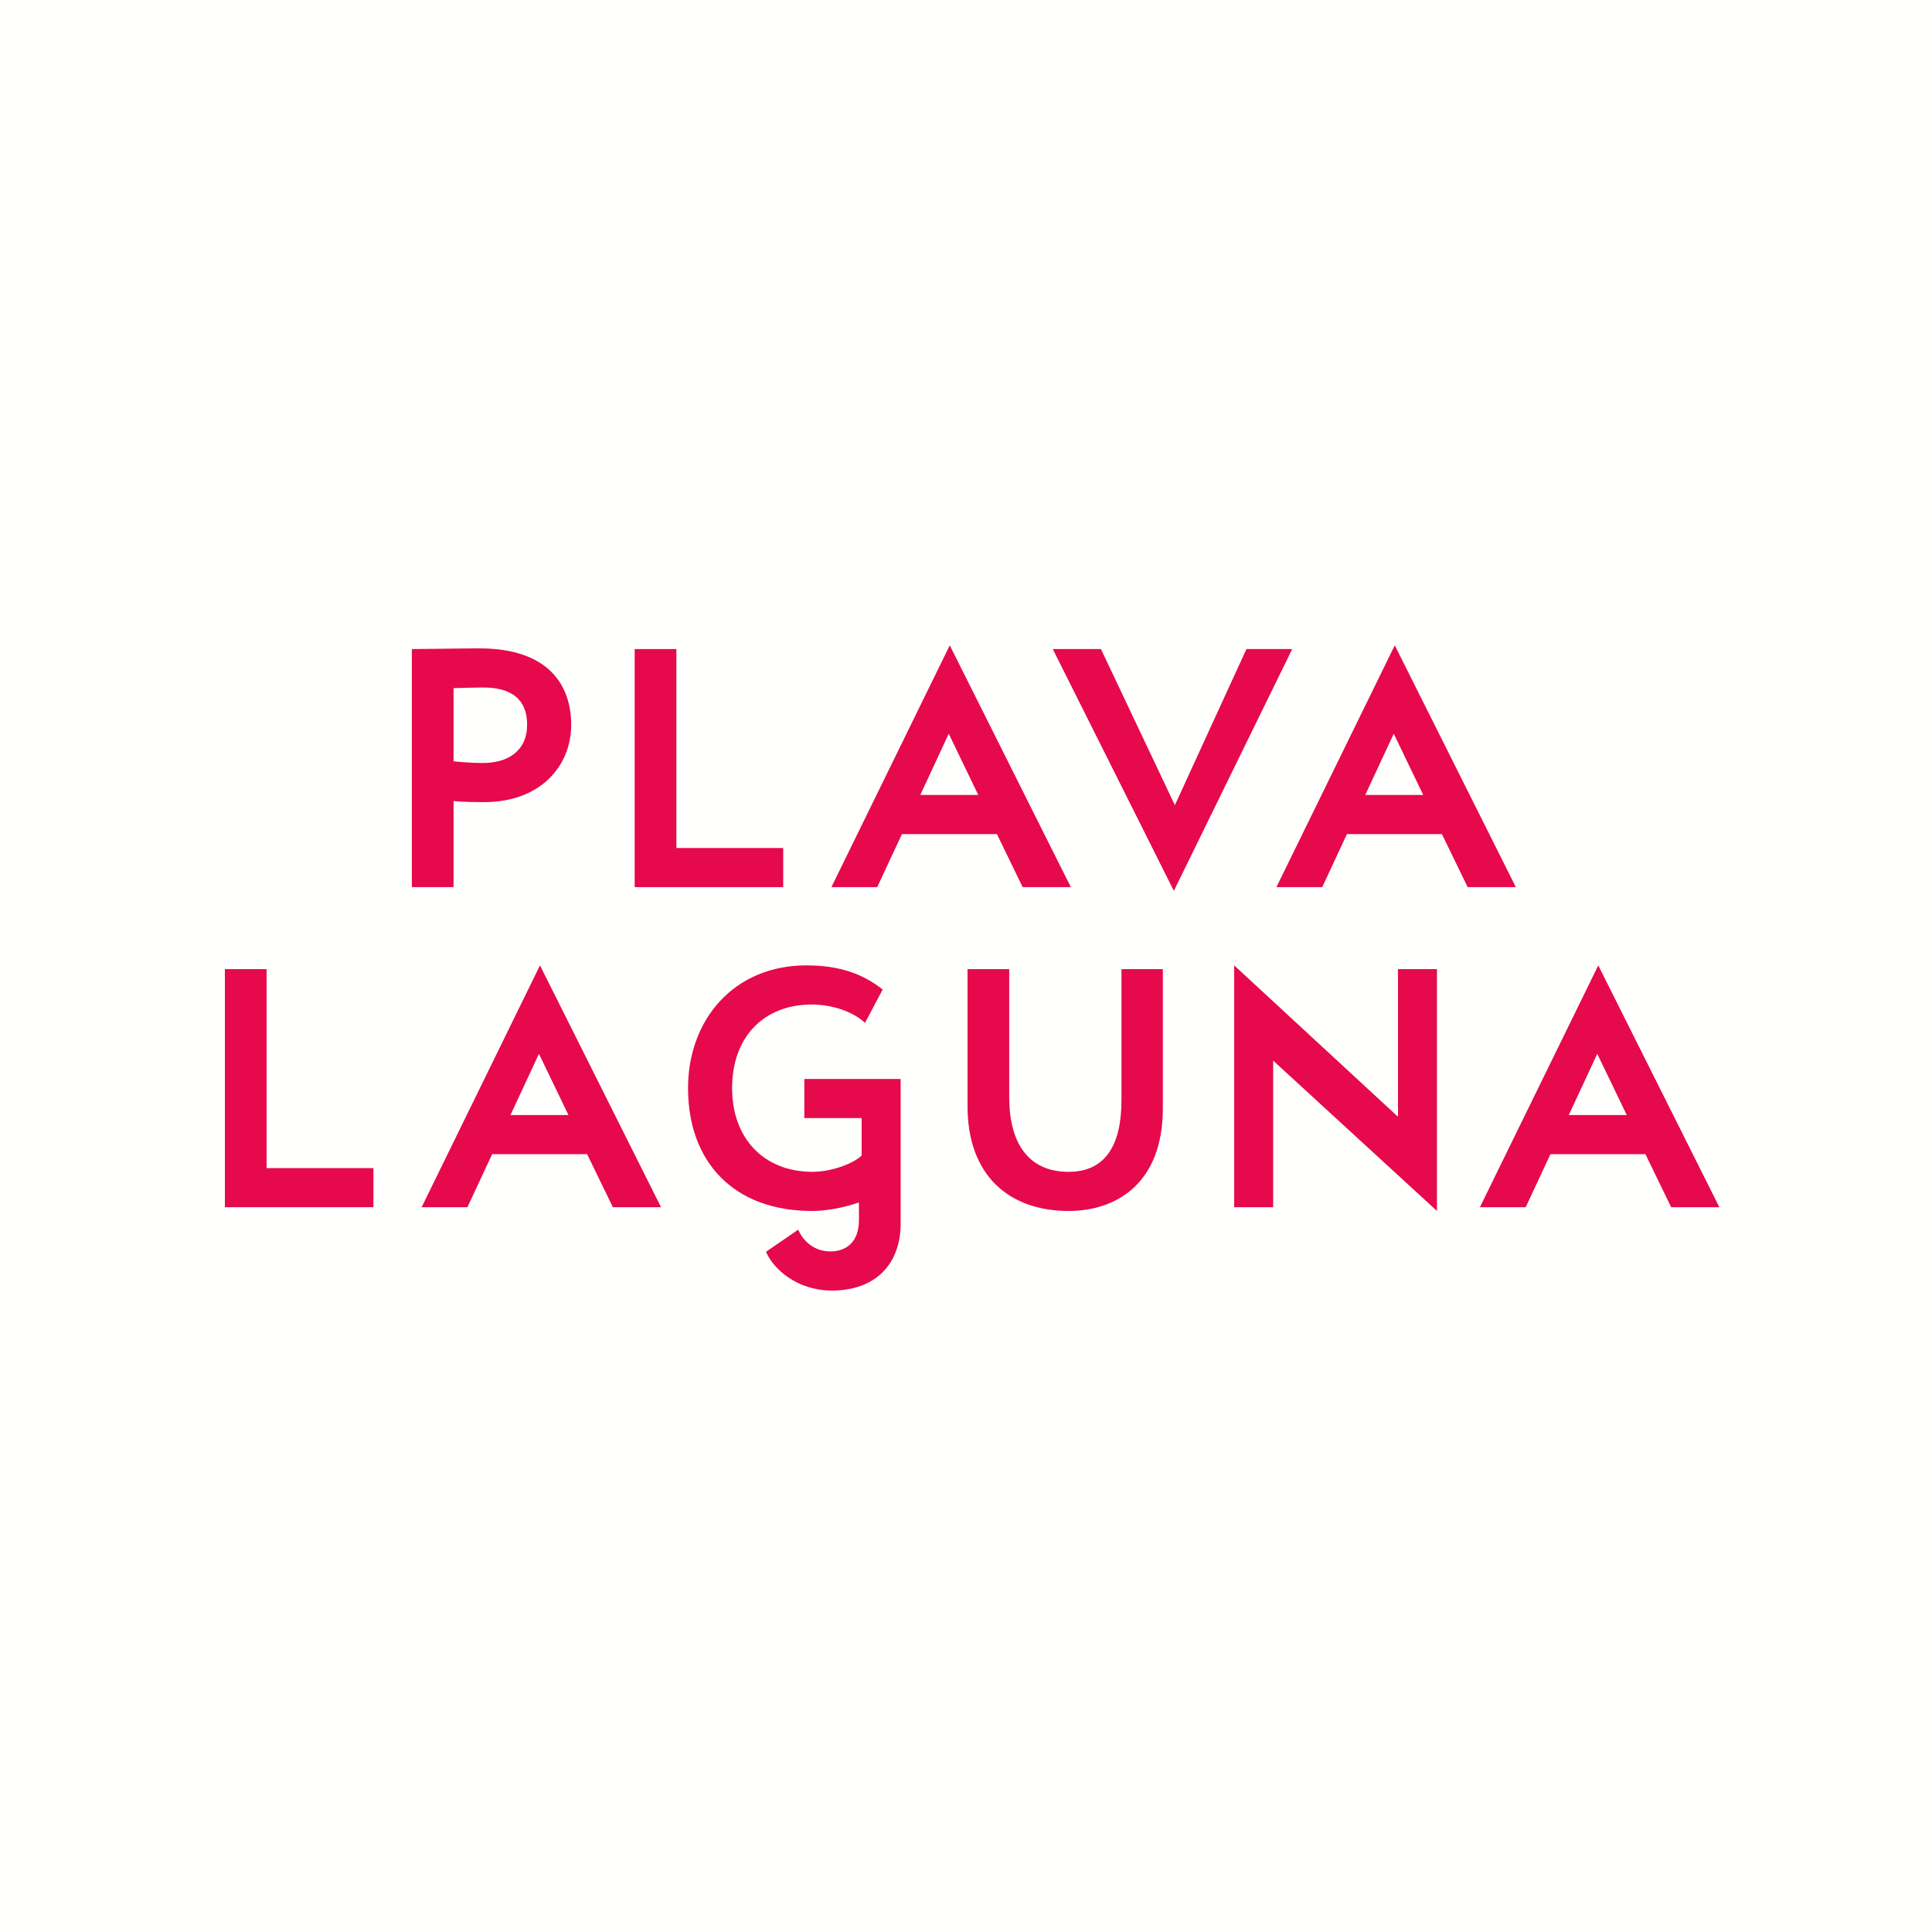
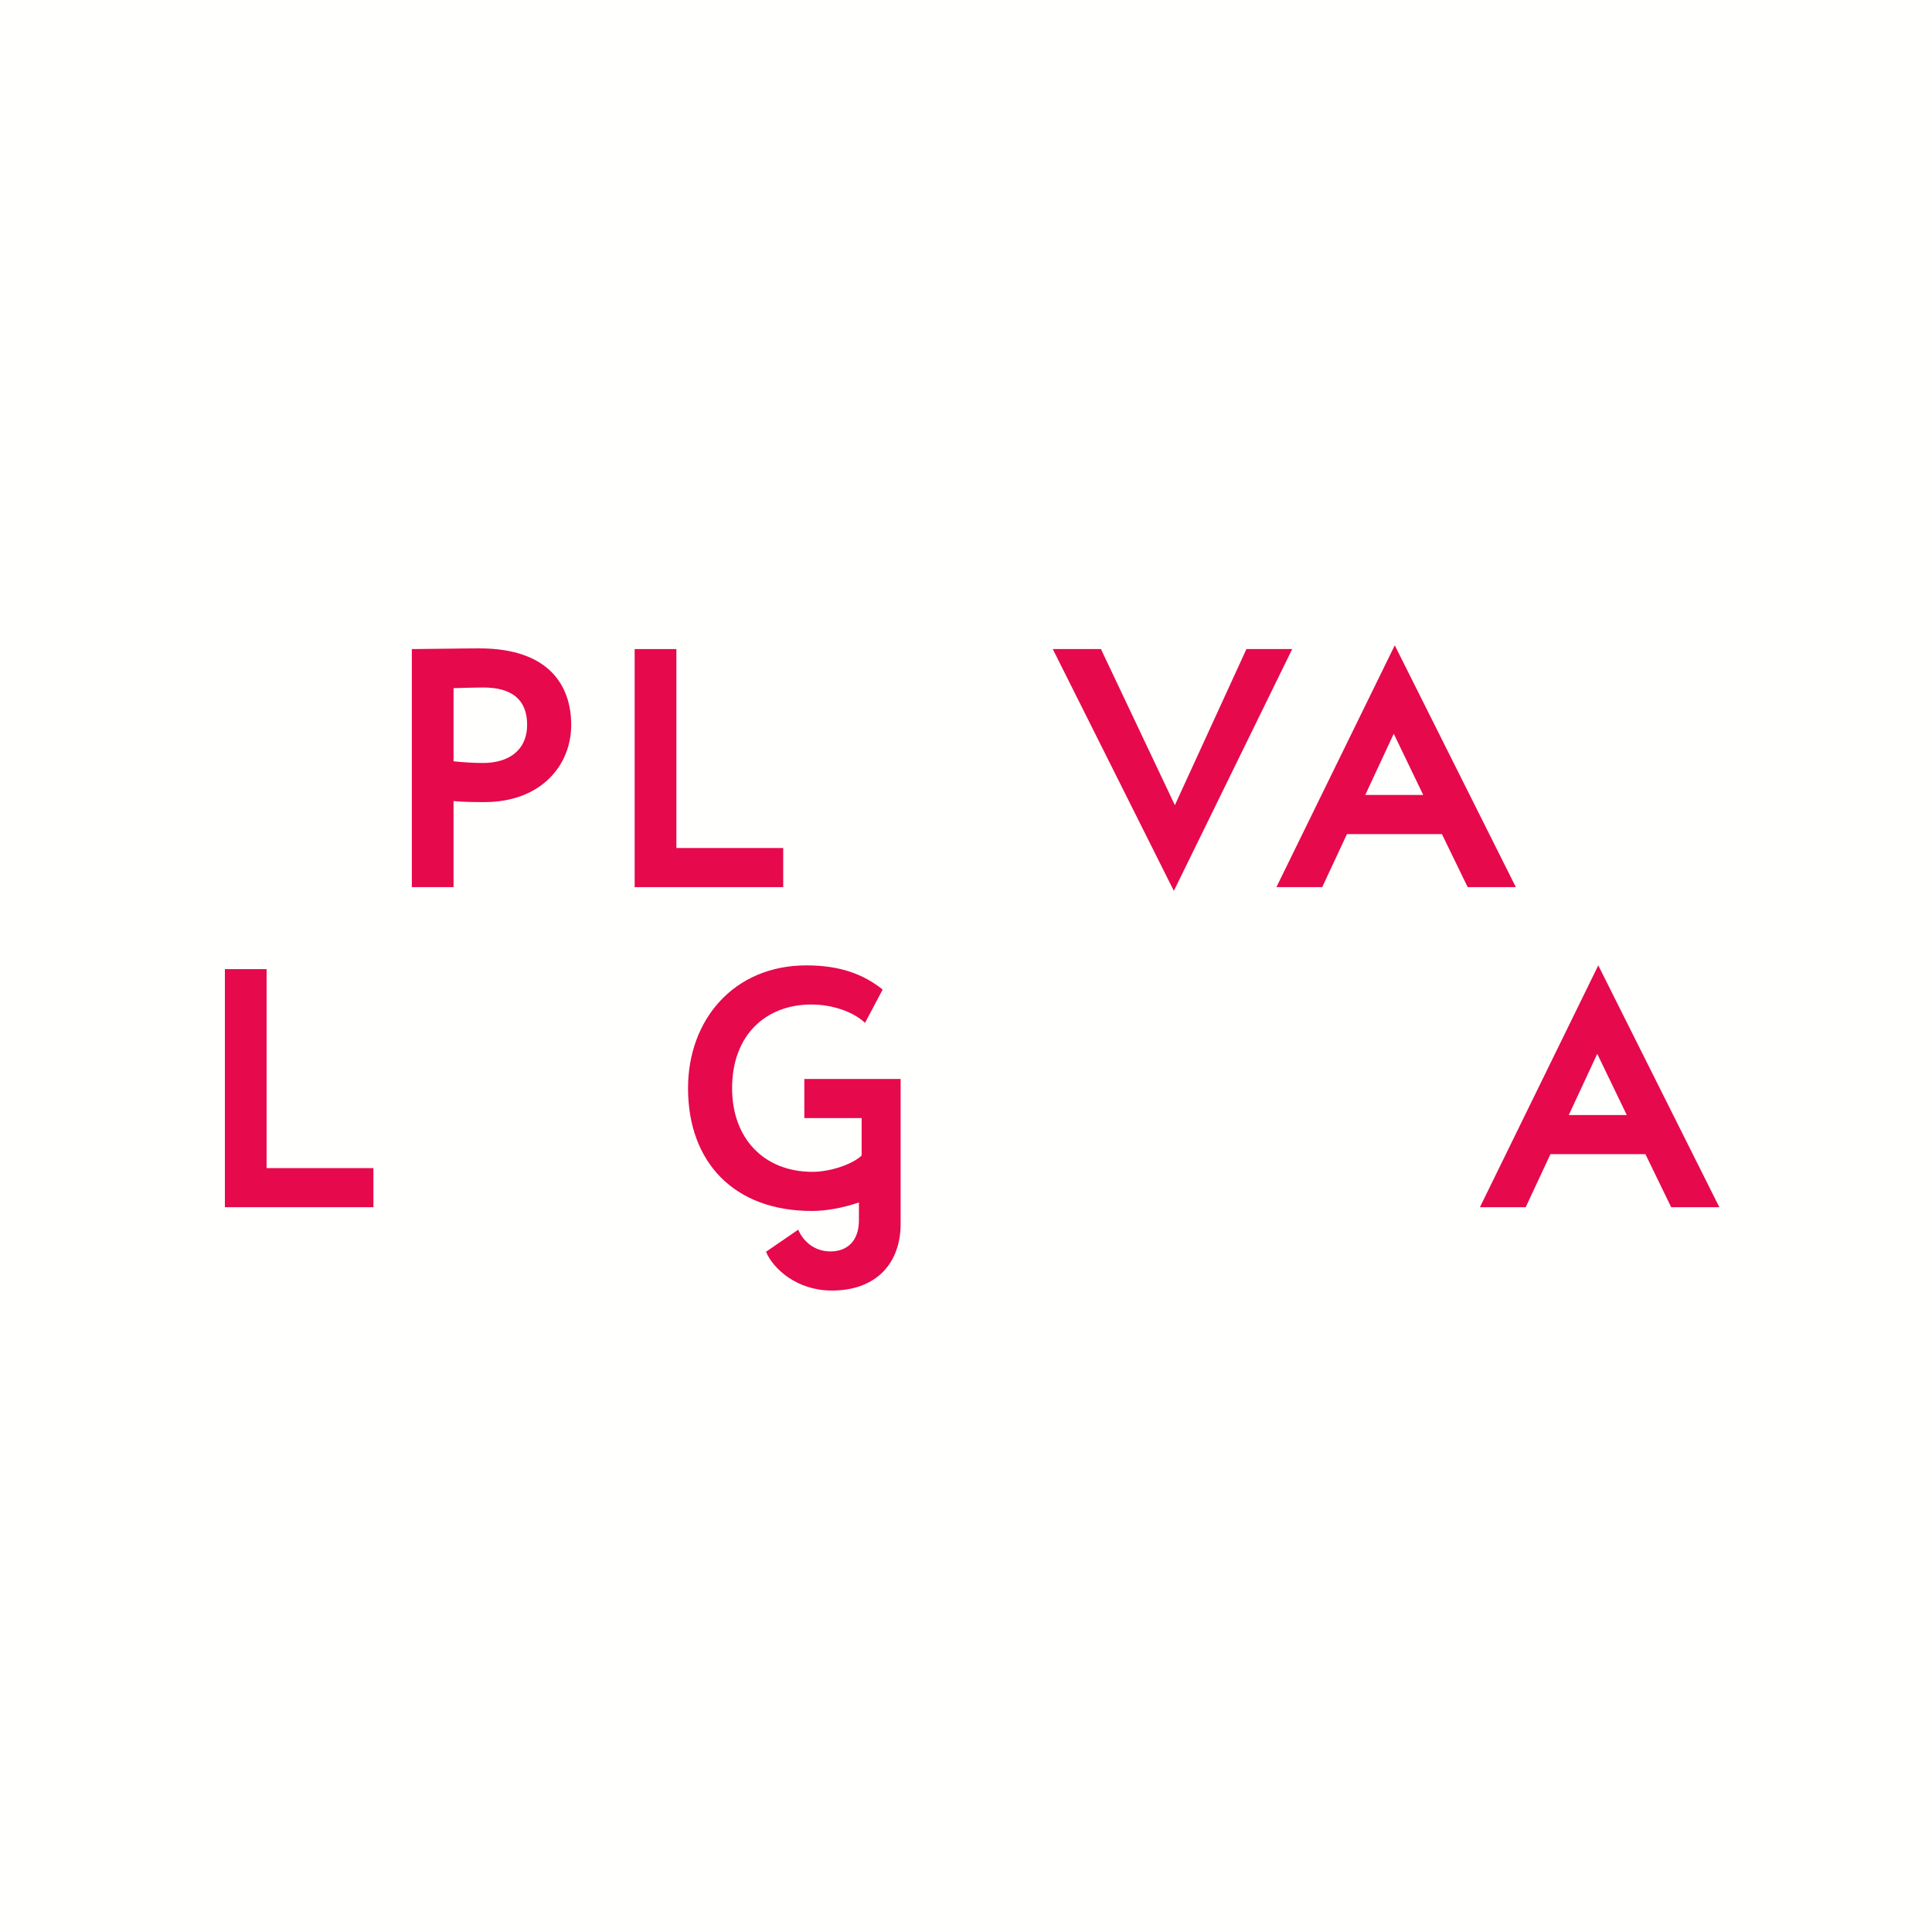
<svg xmlns="http://www.w3.org/2000/svg" width="72" height="72" viewBox="0 0 72 72" fill="none">
  <path fill-rule="evenodd" clip-rule="evenodd" d="M0 72H72V0H0V72Z" fill="#FFFFFE" />
  <path fill-rule="evenodd" clip-rule="evenodd" d="M16.902 25.646V28.371C17.268 28.41 17.647 28.434 18.001 28.434C18.924 28.434 19.644 27.991 19.644 27.003C19.644 26.077 19.075 25.621 18.014 25.621C17.698 25.621 17.319 25.634 16.902 25.646ZM15.348 33.061V24.189C15.84 24.189 17.243 24.163 17.862 24.163C20.466 24.163 21.287 25.558 21.287 27.015C21.287 28.523 20.162 29.892 18.052 29.892C17.786 29.892 17.281 29.892 16.902 29.854V33.061H15.348Z" fill="#E6094C" />
  <path fill-rule="evenodd" clip-rule="evenodd" d="M23.652 24.189H25.207V31.603H29.188V33.061H23.652V24.189Z" fill="#E6094C" />
-   <path fill-rule="evenodd" clip-rule="evenodd" d="M34.296 29.626H36.457L35.357 27.344L34.296 29.626ZM35.395 24.049L39.907 33.061H38.112L37.152 31.084H33.613L32.691 33.061H30.984L35.395 24.049Z" fill="#E6094C" />
  <path fill-rule="evenodd" clip-rule="evenodd" d="M43.746 33.2L39.234 24.189H41.029L43.784 30.006L46.451 24.189H48.157L43.746 33.2Z" fill="#E6094C" />
  <path fill-rule="evenodd" clip-rule="evenodd" d="M50.879 29.626H53.04L51.941 27.344L50.879 29.626ZM51.979 24.049L56.491 33.061H54.696L53.736 31.084H50.197L49.275 33.061H47.568L51.979 24.049Z" fill="#E6094C" />
  <path fill-rule="evenodd" clip-rule="evenodd" d="M8.381 36.117H9.935V43.532H13.916V44.989H8.381V36.117Z" fill="#E6094C" />
-   <path fill-rule="evenodd" clip-rule="evenodd" d="M19.024 41.554H21.185L20.085 39.273L19.024 41.554ZM20.123 35.977L24.635 44.989H22.84L21.88 43.012H18.341L17.419 44.989H15.713L20.123 35.977Z" fill="#E6094C" />
  <path fill-rule="evenodd" clip-rule="evenodd" d="M29.975 40.211H33.564V45.61C33.564 47.055 32.679 48.095 30.998 48.095C29.697 48.095 28.812 47.283 28.547 46.65L29.748 45.826C29.912 46.219 30.316 46.637 30.948 46.637C31.555 46.637 32.01 46.269 32.01 45.471V44.812C31.416 45.014 30.797 45.129 30.253 45.129C27.359 45.129 25.641 43.316 25.641 40.553C25.641 38.005 27.346 35.977 30.051 35.977C31.315 35.977 32.174 36.307 32.895 36.877L32.237 38.119C31.795 37.701 31.012 37.435 30.241 37.435C28.535 37.435 27.283 38.576 27.283 40.553C27.283 42.441 28.484 43.671 30.279 43.671C30.961 43.671 31.782 43.38 32.111 43.063V41.668H29.975V40.211Z" fill="#E6094C" />
-   <path fill-rule="evenodd" clip-rule="evenodd" d="M43.336 41.314C43.336 44.026 41.68 45.129 39.823 45.129C37.624 45.129 36.057 43.824 36.057 41.225V36.117H37.611V40.895C37.611 42.556 38.294 43.671 39.823 43.671C41.162 43.671 41.794 42.721 41.794 40.997V36.117H43.336V41.314Z" fill="#E6094C" />
-   <path fill-rule="evenodd" clip-rule="evenodd" d="M47.447 39.526V44.989H45.994V35.977L52.098 41.618V36.117H53.551V45.129L47.447 39.526Z" fill="#E6094C" />
  <path fill-rule="evenodd" clip-rule="evenodd" d="M58.464 41.554H60.625L59.525 39.273L58.464 41.554ZM59.563 35.977L64.075 44.989H62.28L61.32 43.012H57.781L56.858 44.989H55.152L59.563 35.977Z" fill="#E6094C" />
</svg>